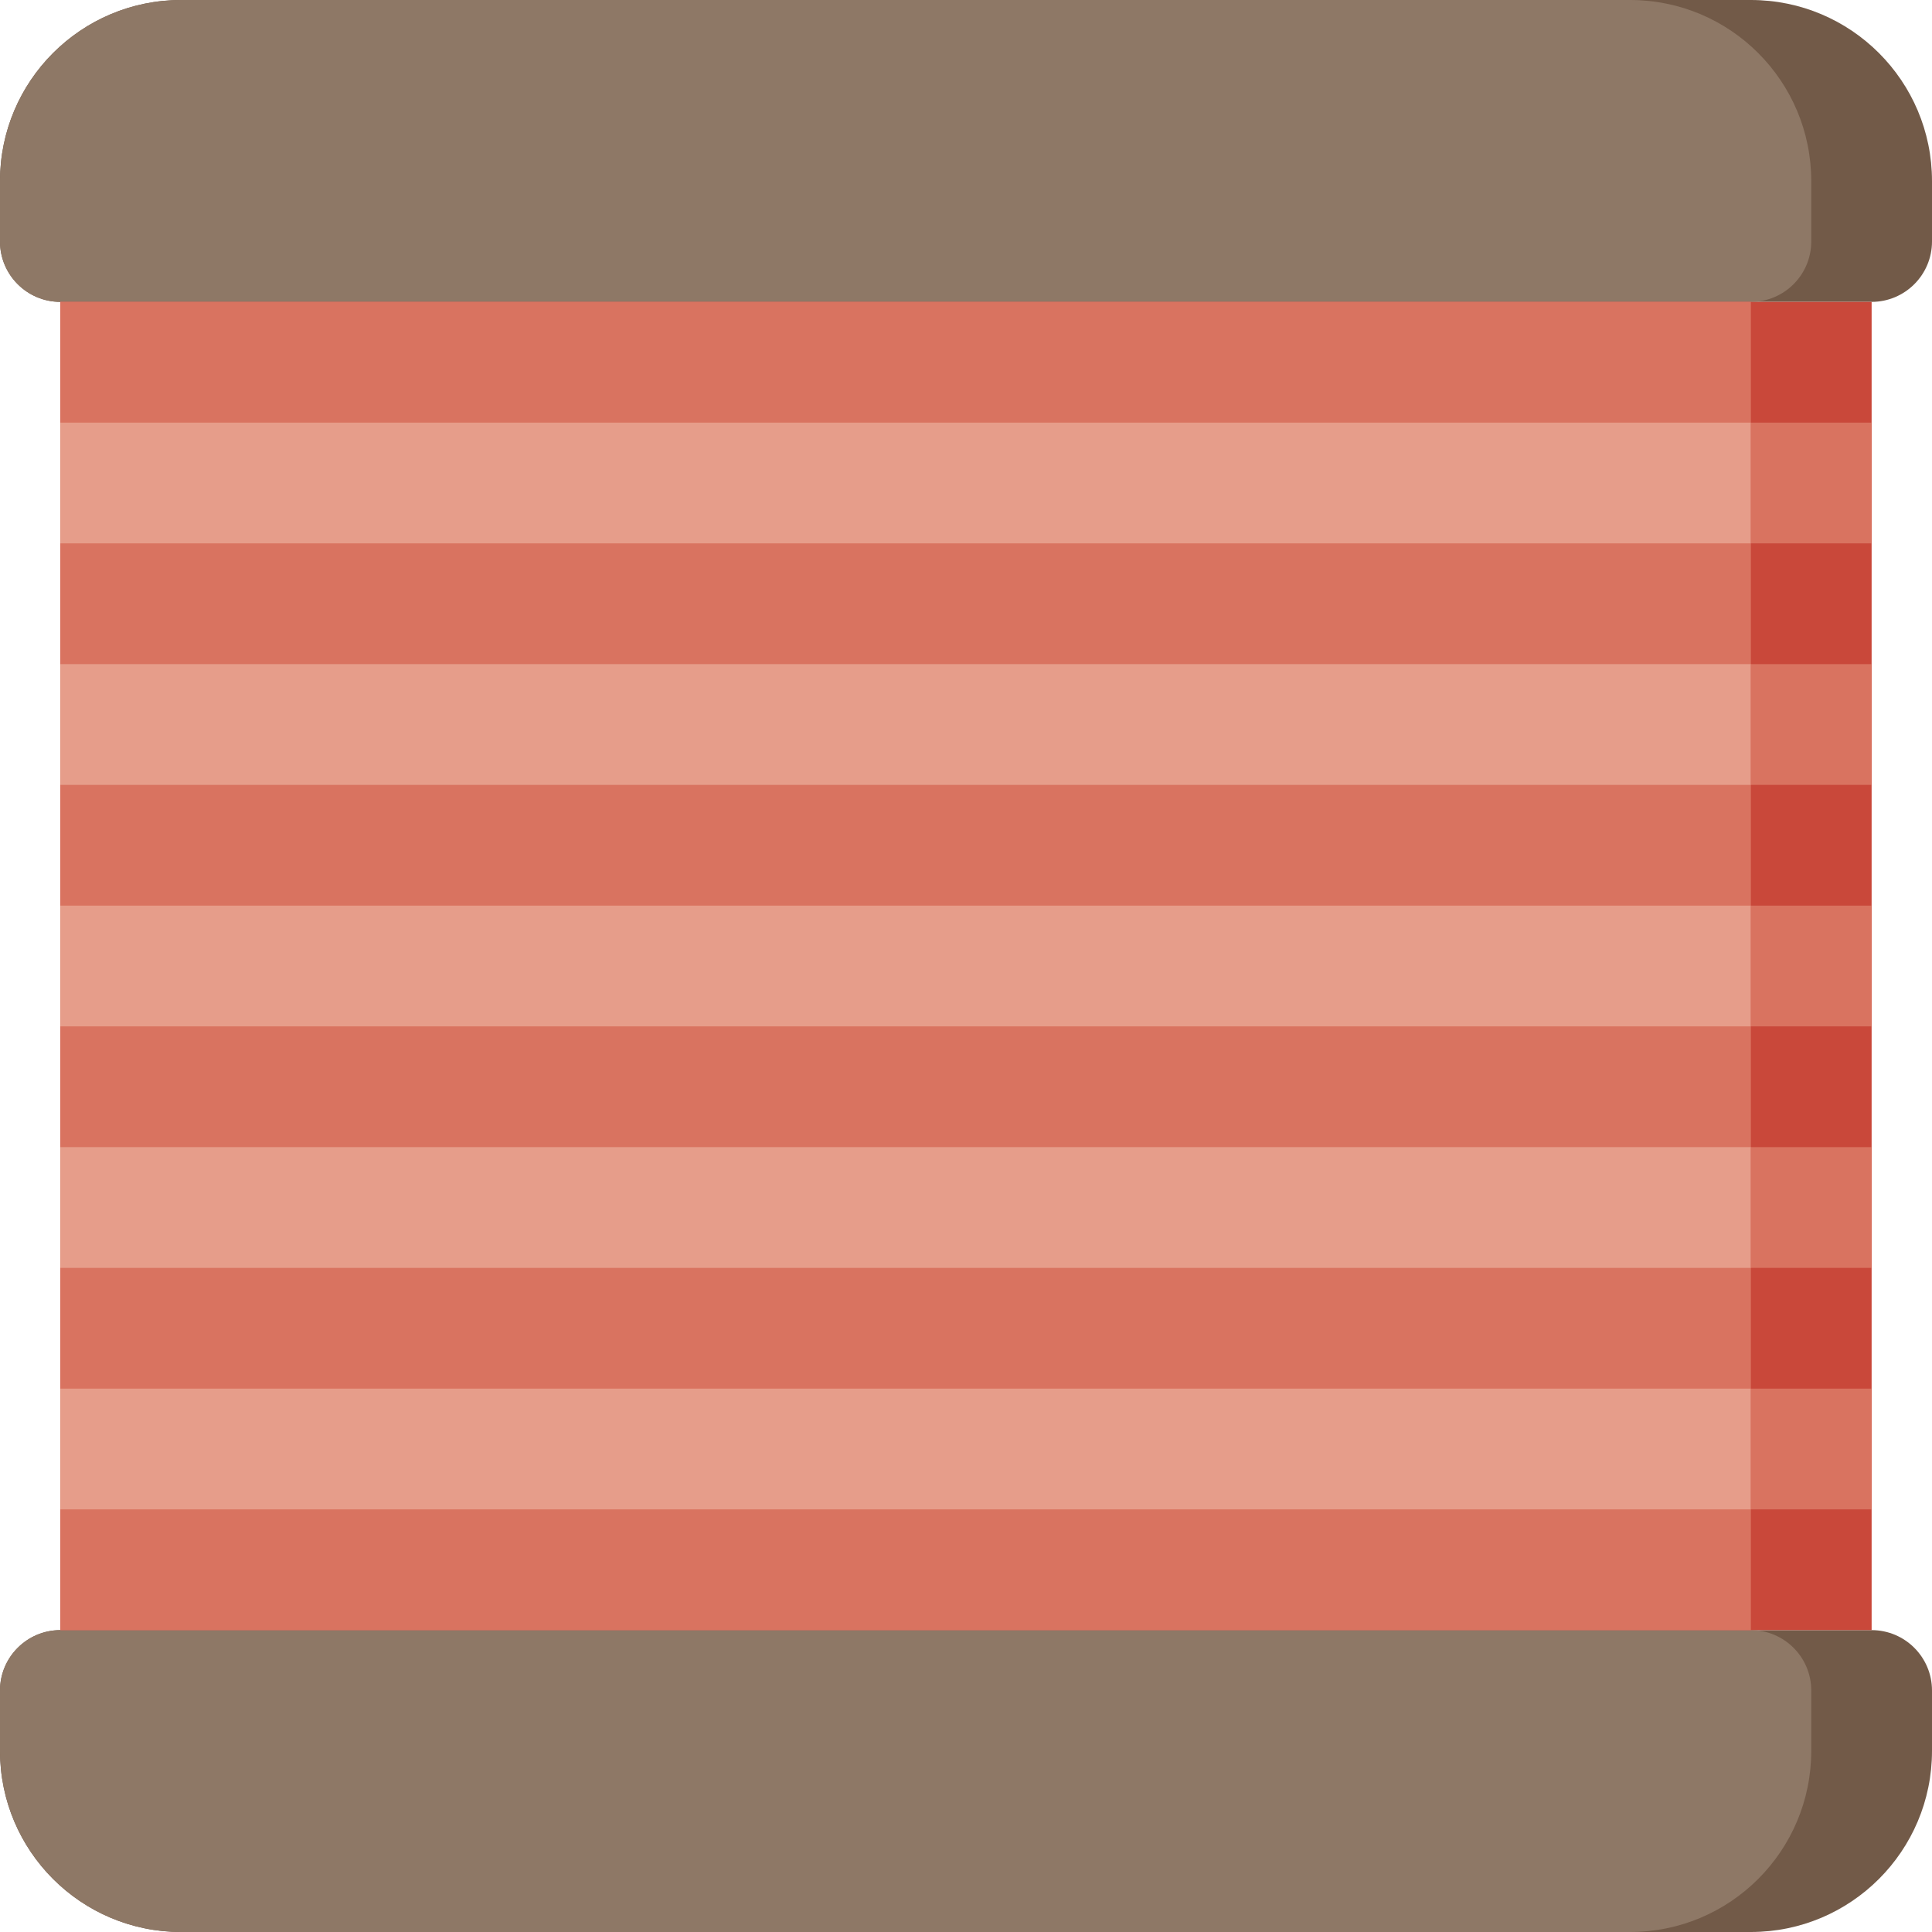
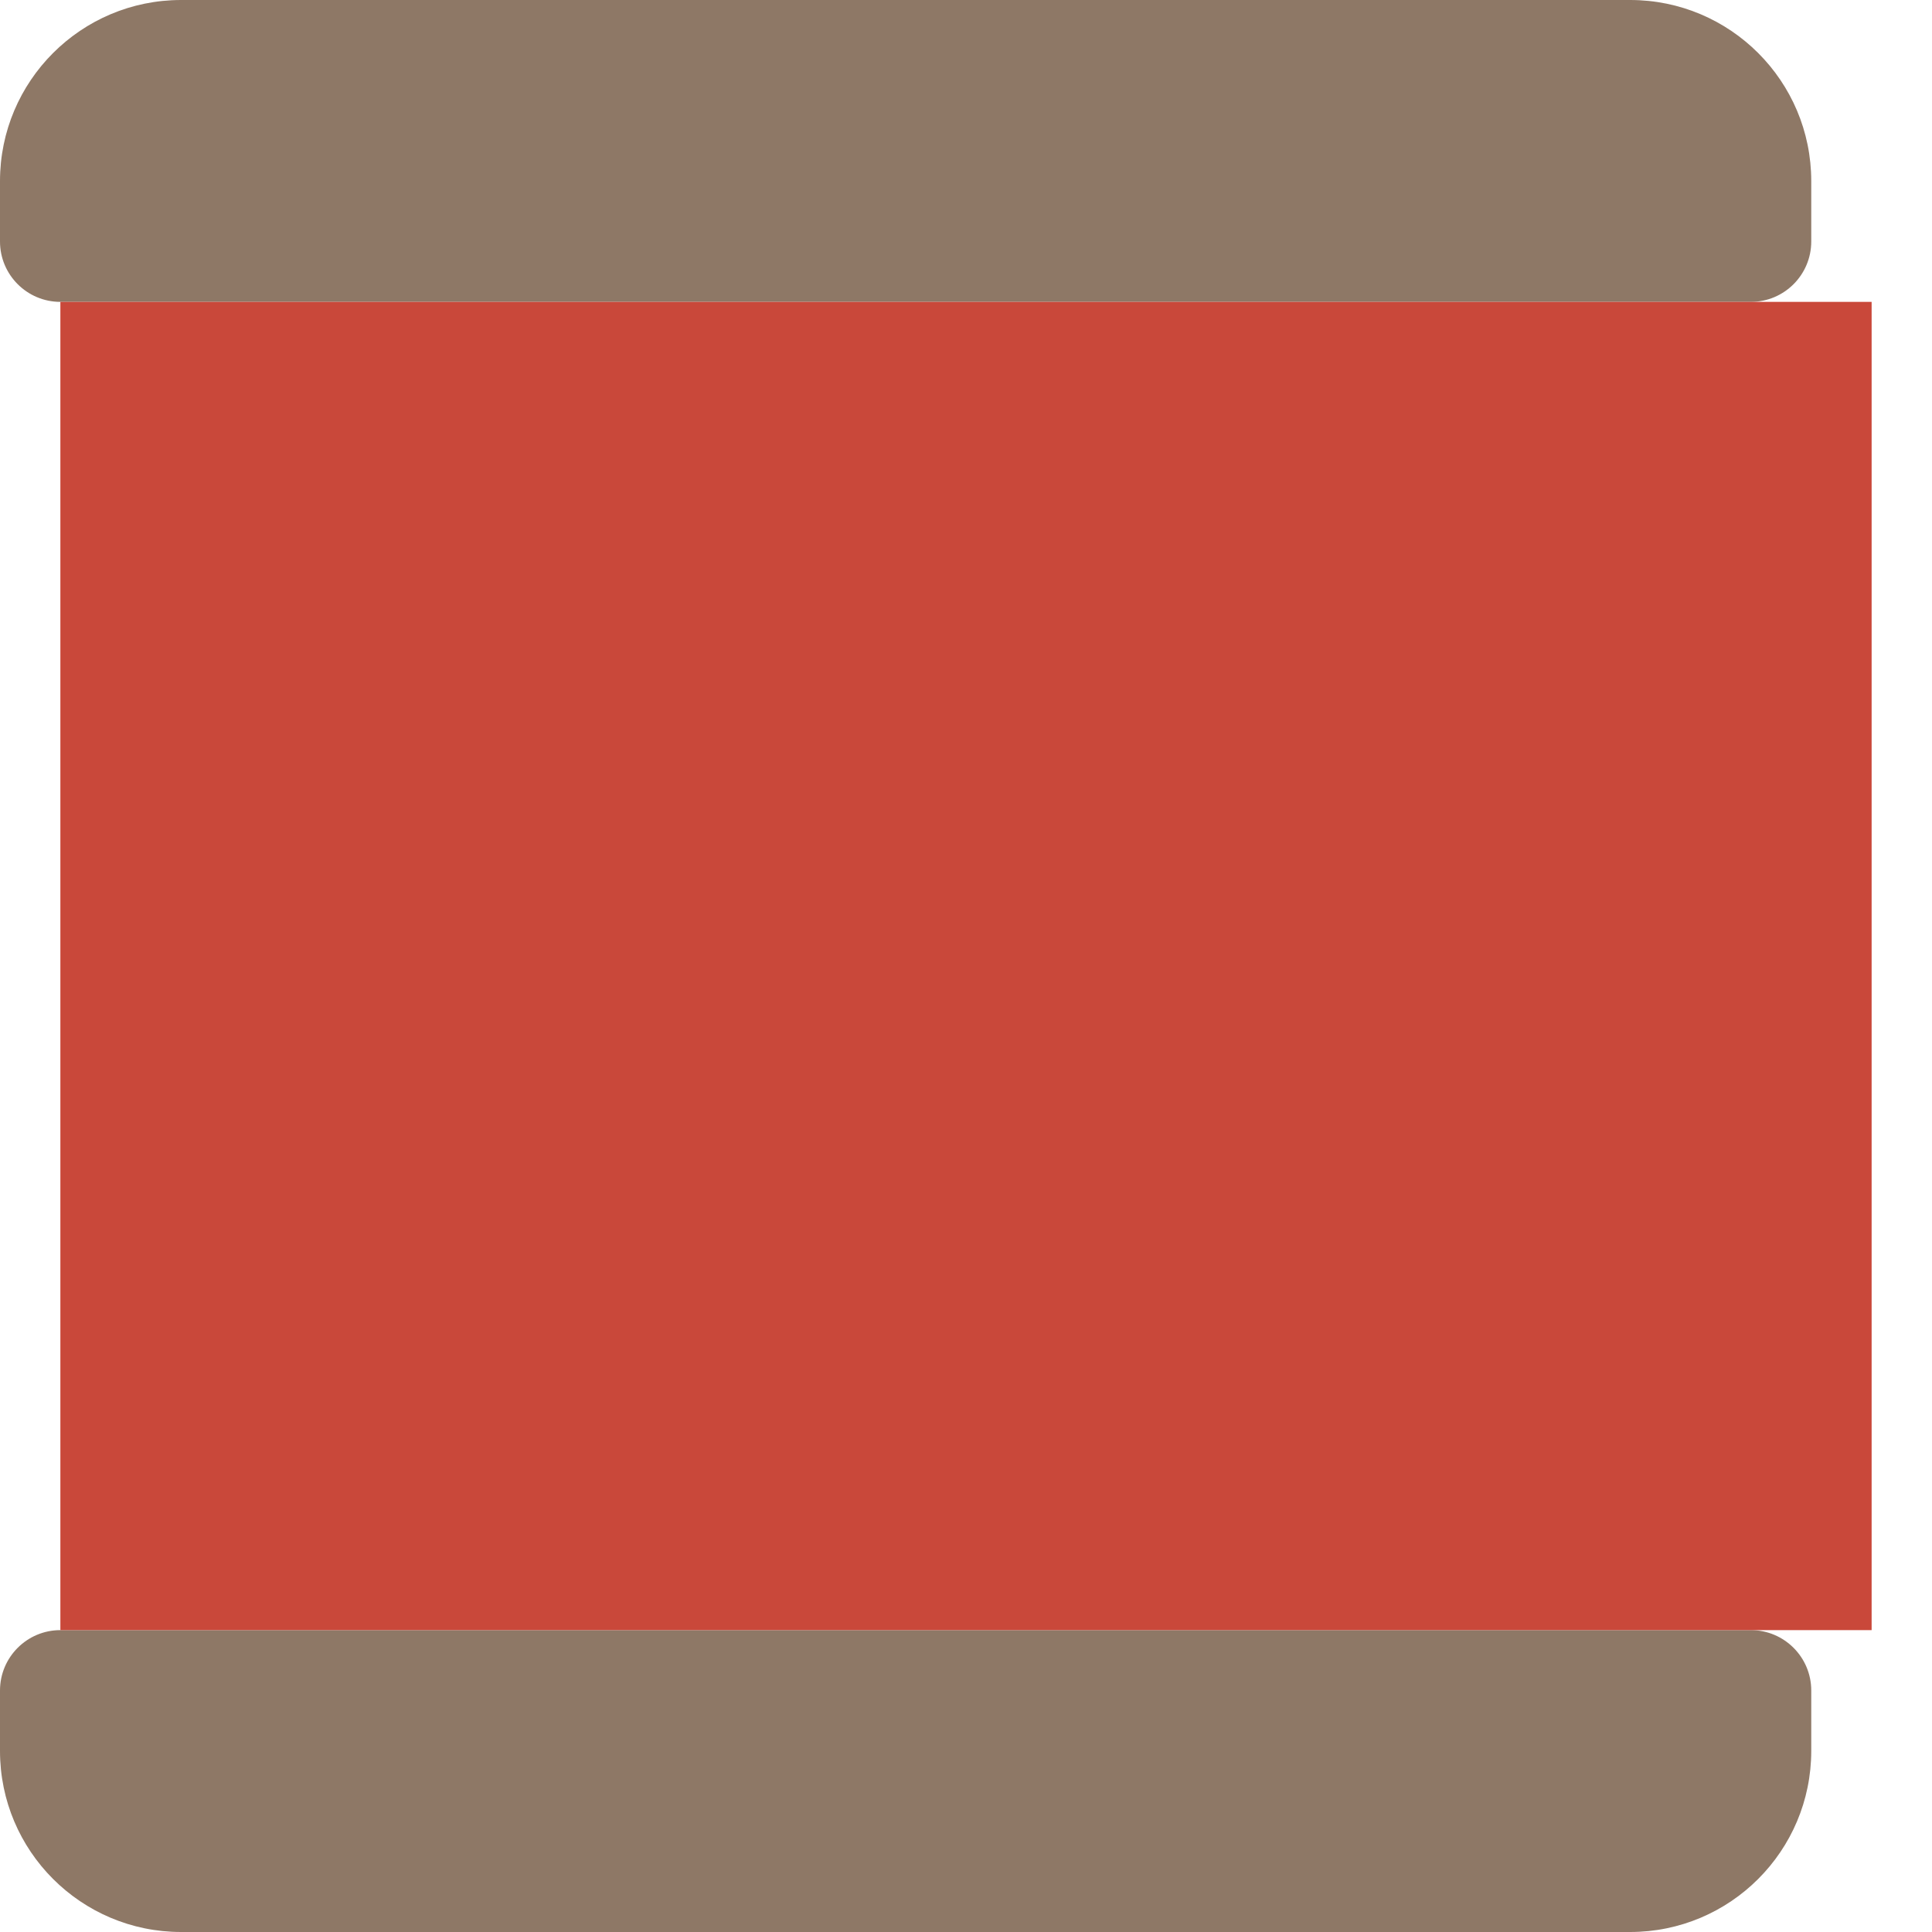
<svg xmlns="http://www.w3.org/2000/svg" version="1.1" id="Uploaded to svgrepo.com" width="800px" height="800px" viewBox="0 0 32 32" xml:space="preserve">
  <style type="text/css">
	.cubies_eenentwintig{fill:#C9483A;}
	.cubies_tweeentwintig{fill:#D97360;}
	.cubies_acht{fill:#8E7866;}
	.cubies_zeven{fill:#725A48;}
	.cubies_drieentwintig{fill:#E69D8A;}
	.st0{fill:#F2C99E;}
	.st1{fill:#F9E0BD;}
	.st2{fill:#65C3AB;}
	.st3{fill:#EDB57E;}
	.st4{fill:#98D3BC;}
	.st5{fill:#E3D4C0;}
	.st6{fill:#FFF2DF;}
	.st7{fill:#CCE2CD;}
	.st8{fill:#4C4842;}
	.st9{fill:#67625D;}
	.st10{fill:#EDEAE5;}
	.st11{fill:#C9C6C0;}
	.st12{fill:#BCD269;}
	.st13{fill:#A4C83F;}
	.st14{fill:#837F79;}
	.st15{fill:#EC9B5A;}
	.st16{fill:#2EB39A;}
	.st17{fill:#A5A29C;}
	.st18{fill:#D1DE8B;}
	.st19{fill:#E8E8B5;}
</style>
  <g>
-     <path class="cubies_zeven" d="M31,5H1C0.448,5,0,4.552,0,4V3c0-1.657,1.343-3,3-3h26c1.657,0,3,1.343,3,3v1C32,4.552,31.552,5,31,5   z M0,28v1c0,1.657,1.343,3,3,3h26c1.657,0,3-1.343,3-3v-1c0-0.552-0.448-1-1-1H1C0.448,27,0,27.448,0,28z" />
    <path class="cubies_acht" d="M1,27h28c0.552,0,1,0.448,1,1v1c0,1.657-1.343,3-3,3H3c-1.657,0-3-1.343-3-3v-1   C0,27.448,0.448,27,1,27z M30,4V3c0-1.657-1.343-3-3-3H3C1.343,0,0,1.343,0,3v1c0,0.552,0.448,1,1,1h28C29.552,5,30,4.552,30,4z" />
    <rect x="1" y="5" transform="matrix(-1 -1.224647e-16 1.224647e-16 -1 32 32)" class="cubies_eenentwintig" width="30" height="22" />
-     <rect x="1" y="5" class="cubies_tweeentwintig" width="28" height="22" />
-     <path class="cubies_drieentwintig" d="M29,9H1V7h28V9z M29,11H1v2h28V11z M29,15H1v2h28V15z M29,19H1v2h28V19z M29,23H1v2h28V23z" />
-     <path class="cubies_tweeentwintig" d="M31,9h-2V7h2V9z M31,11h-2v2h2V11z M31,15h-2v2h2V15z M31,19h-2v2h2V19z M31,23h-2v2h2V23z" />
  </g>
</svg>